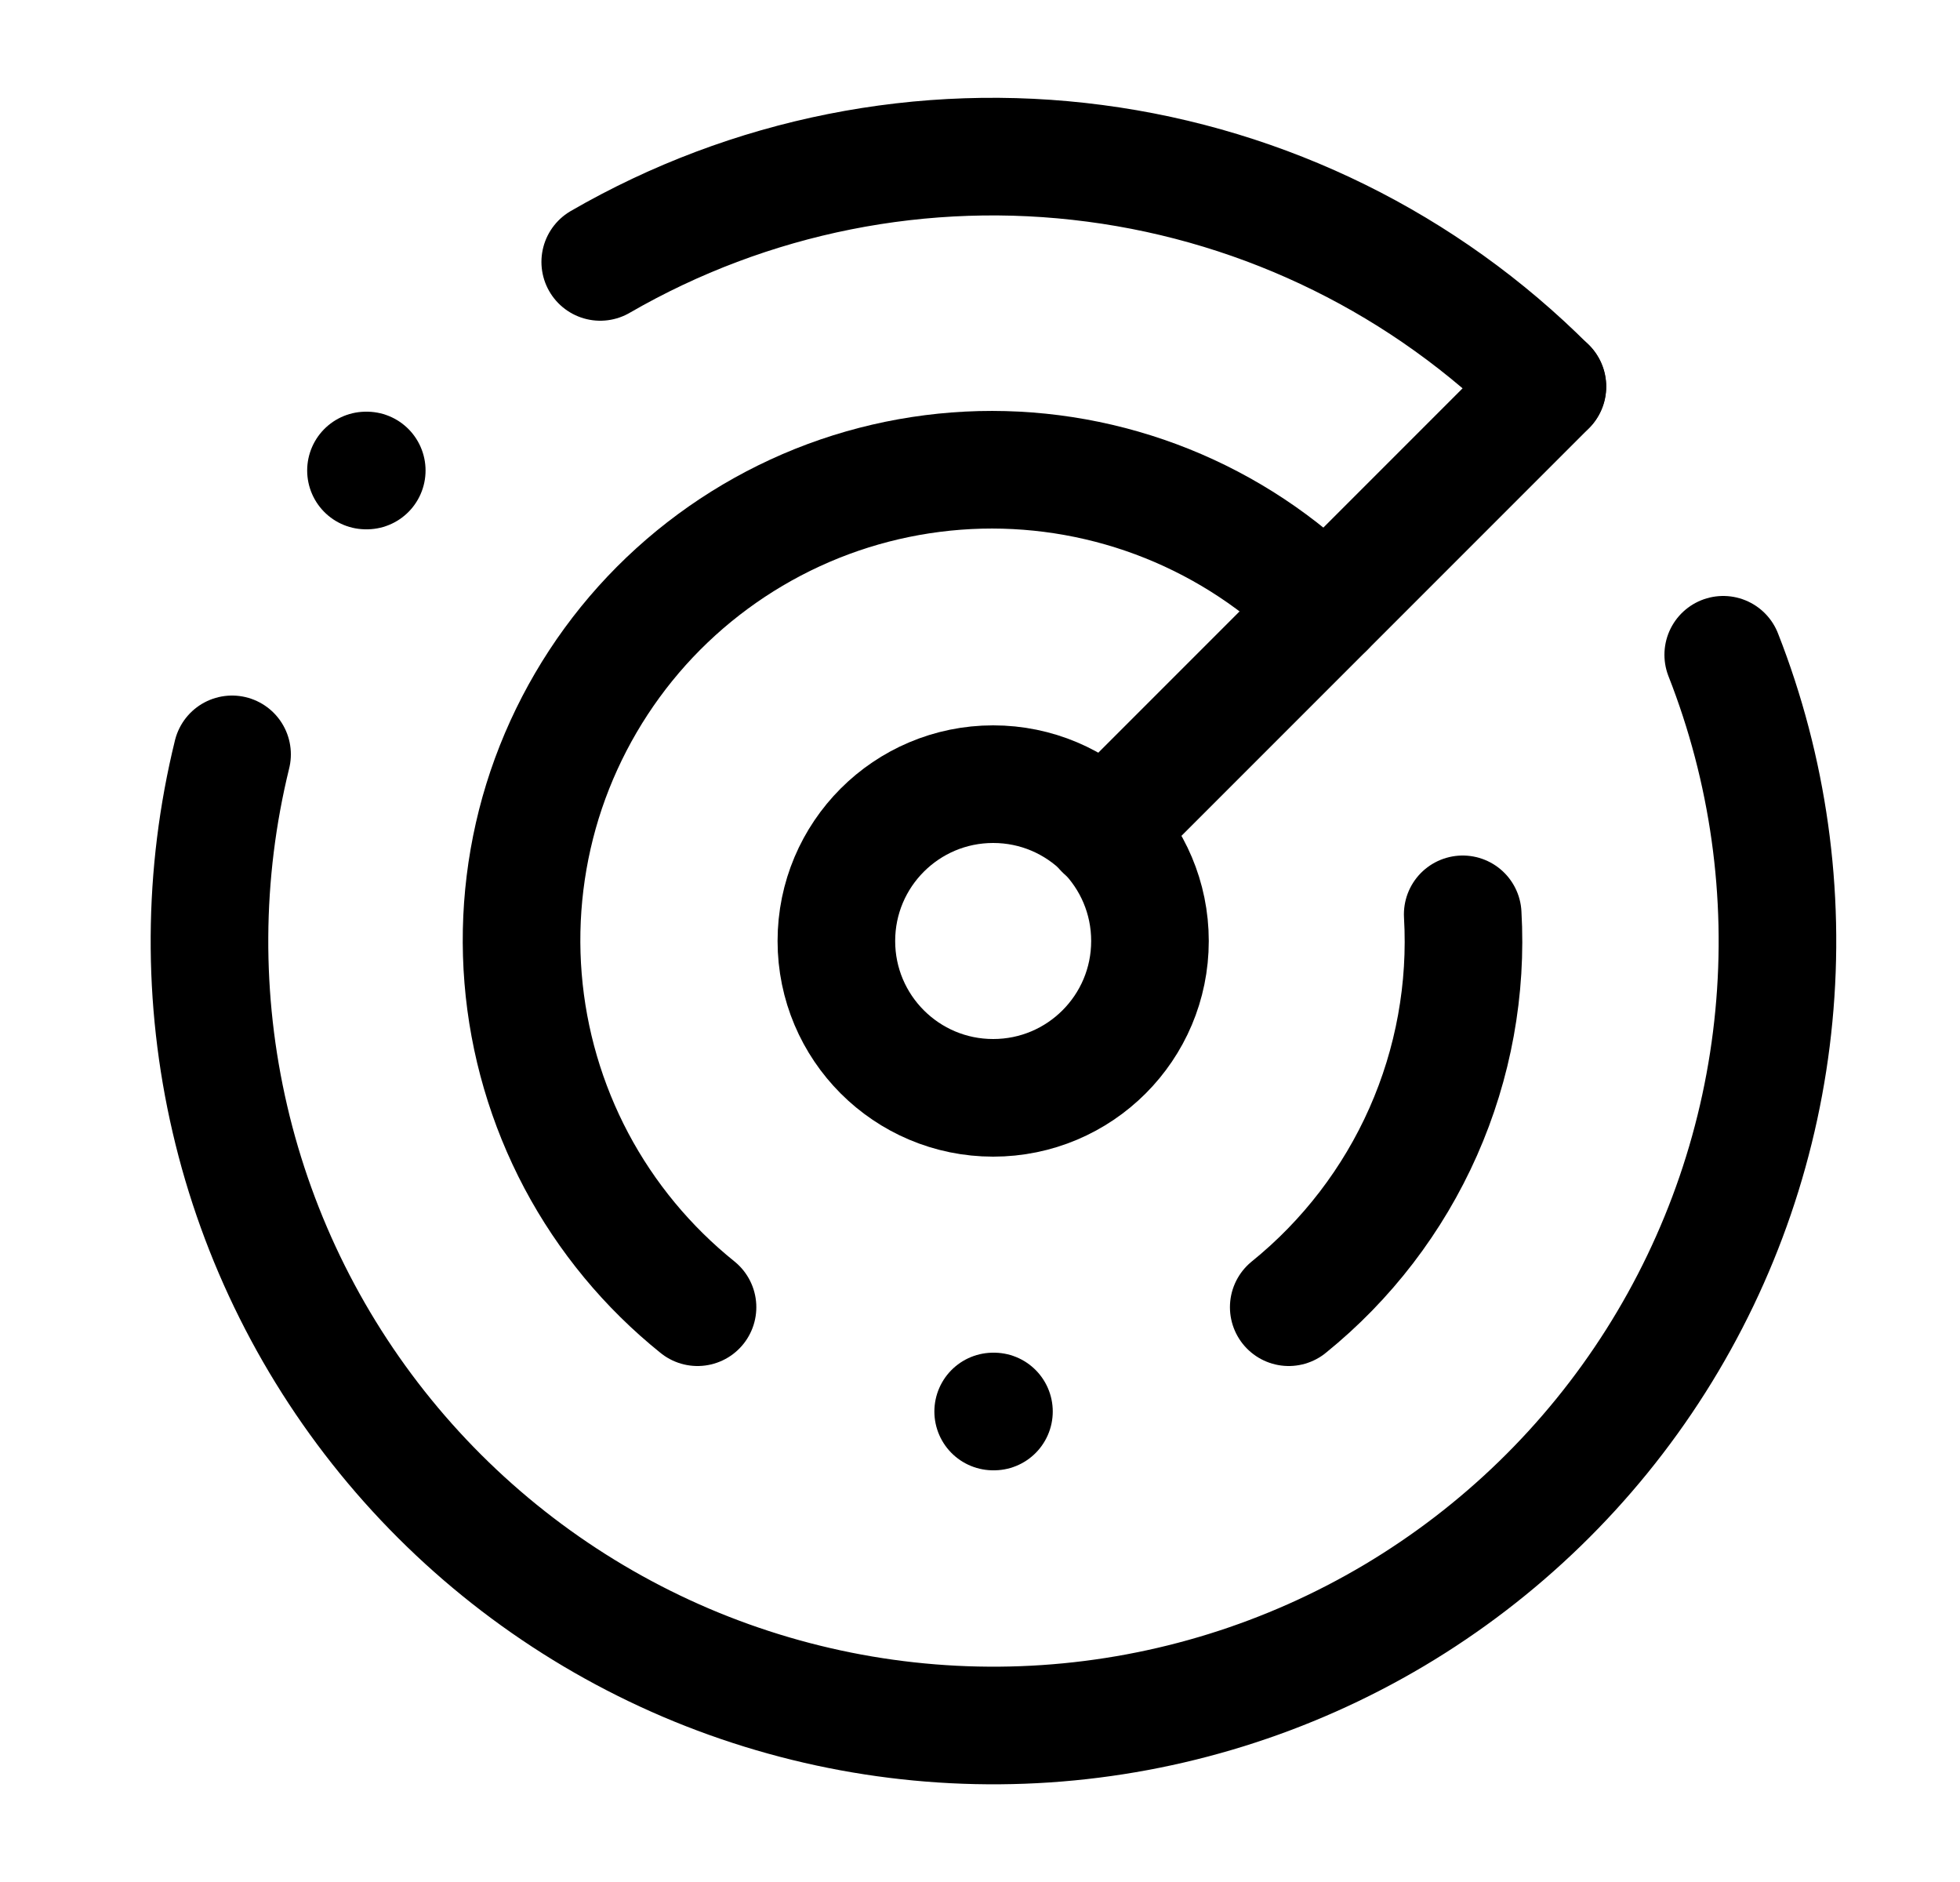
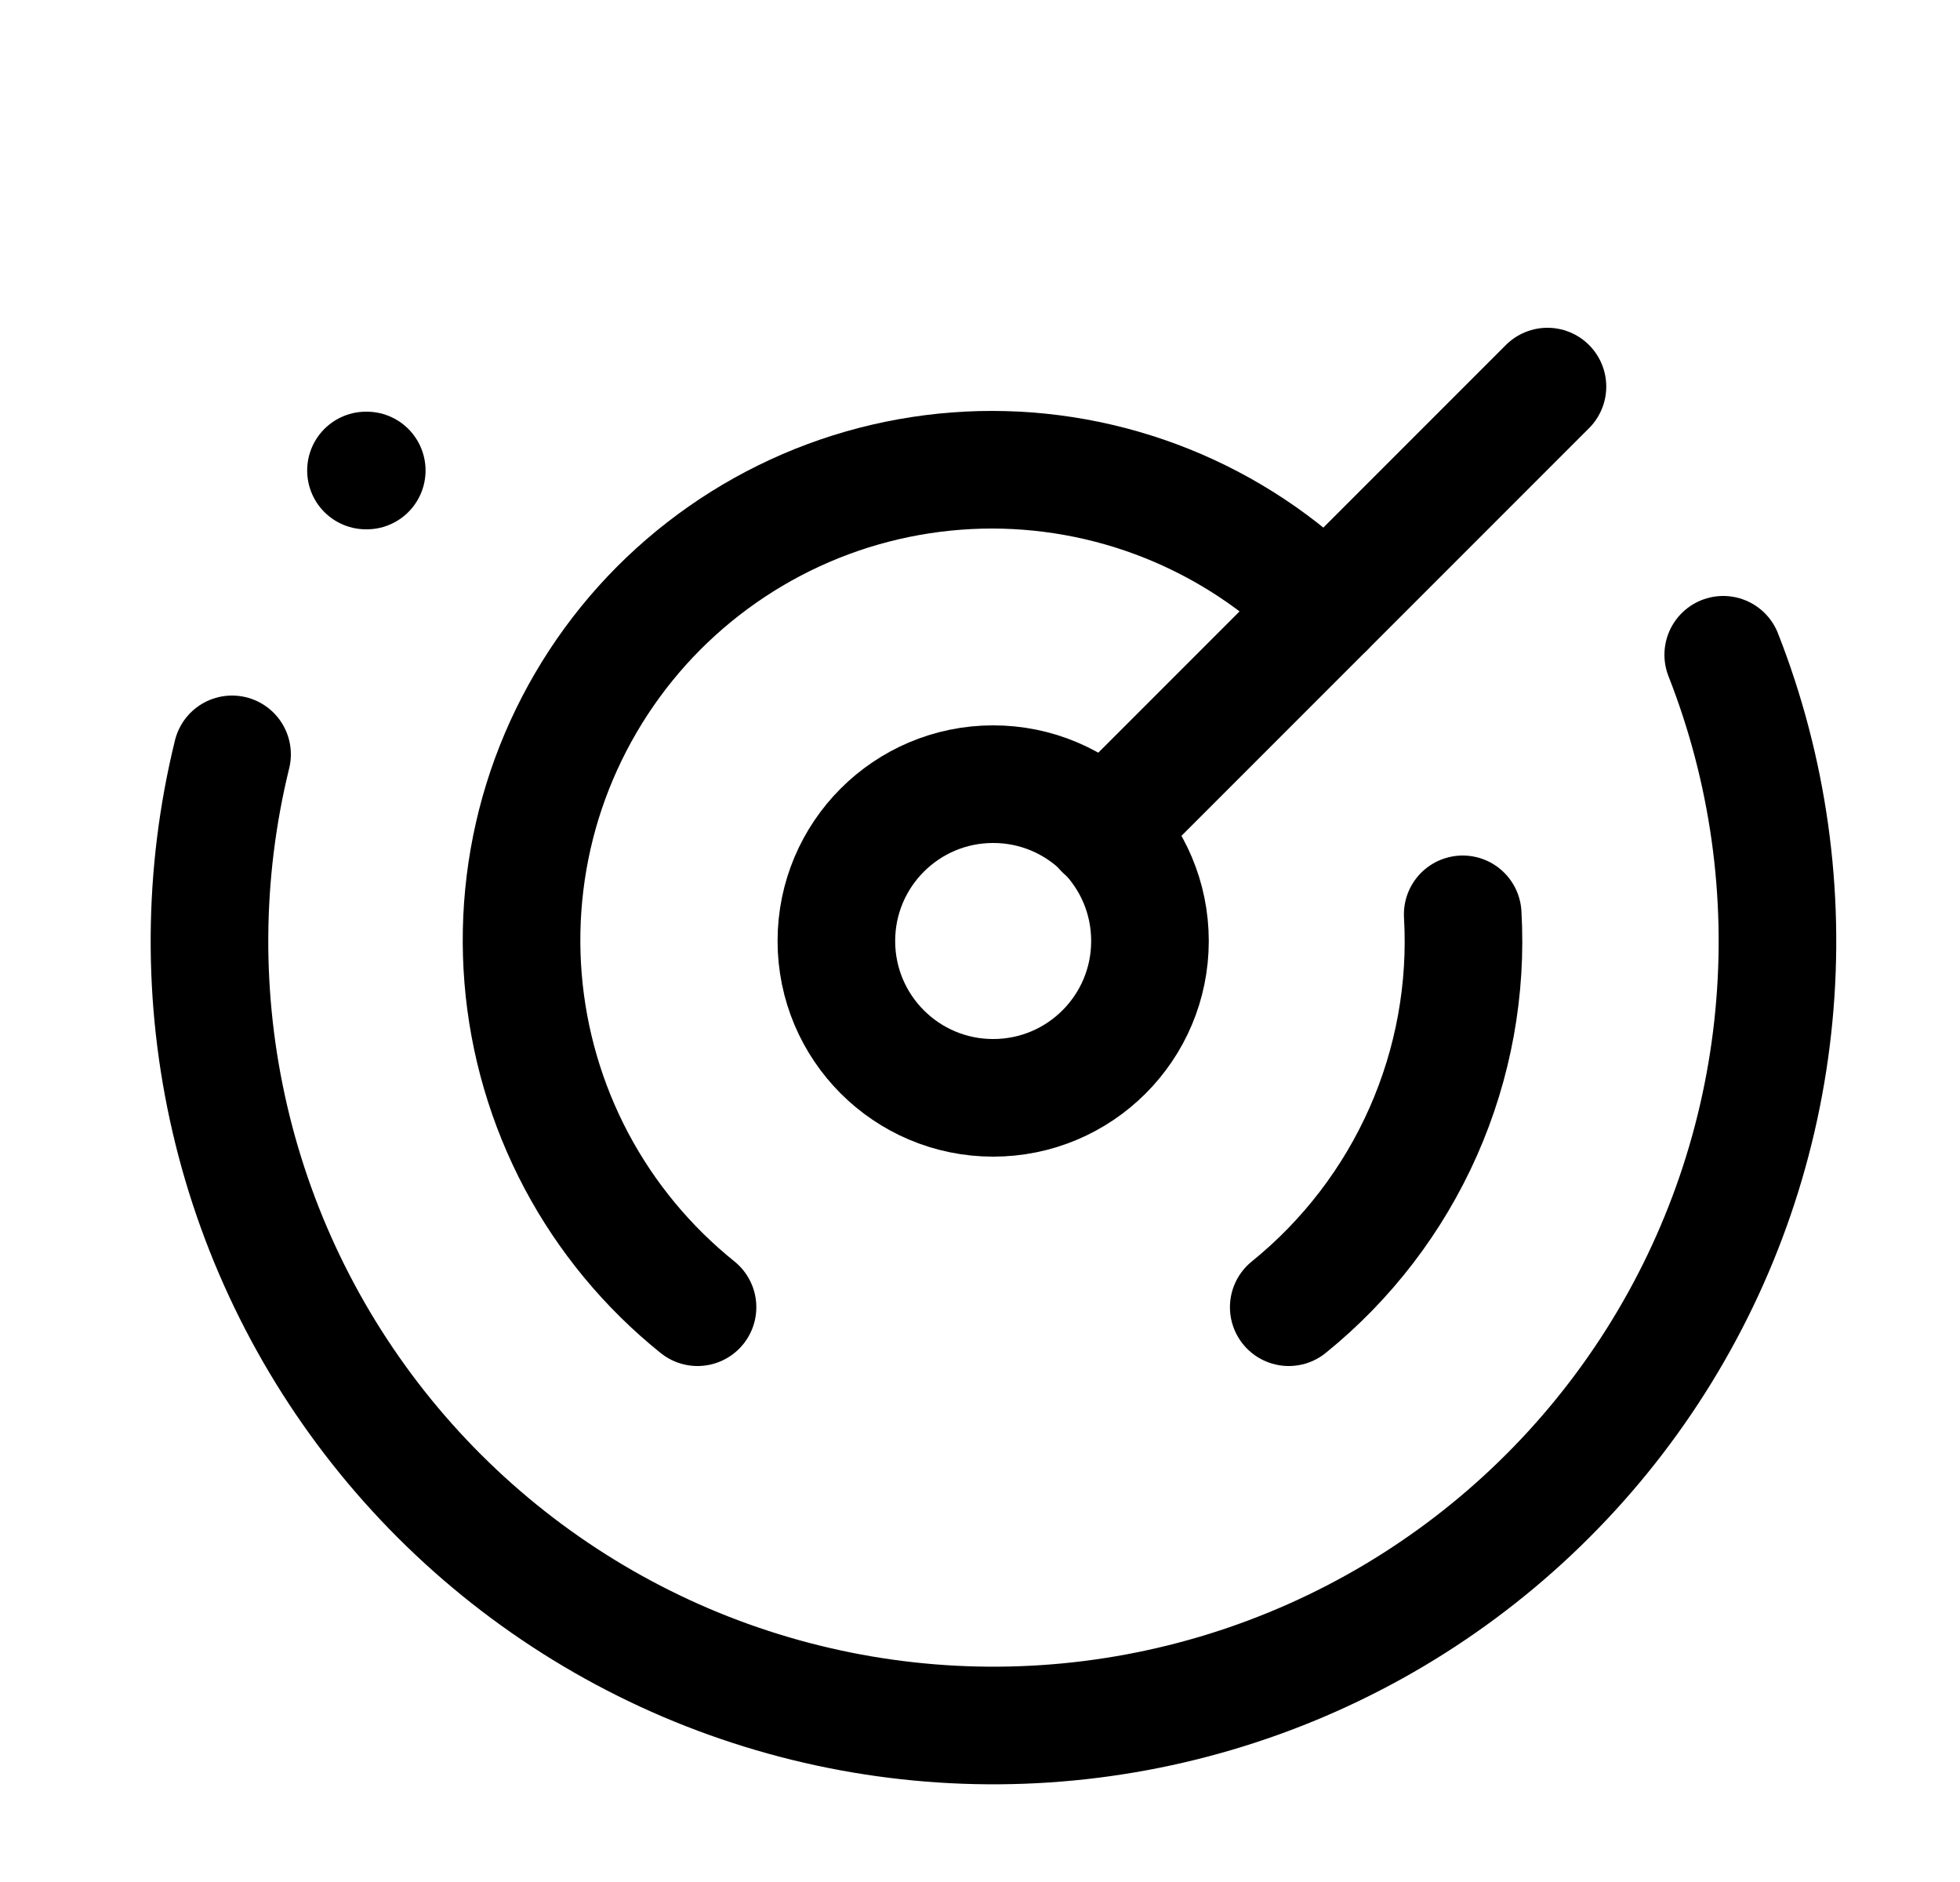
<svg xmlns="http://www.w3.org/2000/svg" width="25" height="24" viewBox="0 0 25 24" fill="none">
-   <path d="M19.736 4.93C18.179 3.371 16.151 2.37 13.966 2.083C11.782 1.795 9.564 2.237 7.656 3.34" stroke="black" stroke-width="1.5" stroke-linecap="round" stroke-linejoin="round" />
  <path d="M4.668 6H4.678" stroke="black" stroke-width="1.5" stroke-linecap="round" stroke-linejoin="round" />
  <path d="M2.96 9.62C2.585 11.147 2.576 12.741 2.933 14.273C3.289 15.804 4.002 17.23 5.013 18.434C6.024 19.638 7.305 20.587 8.751 21.204C10.198 21.82 11.769 22.087 13.338 21.982C14.907 21.877 16.429 21.404 17.781 20.601C19.133 19.797 20.276 18.687 21.118 17.359C21.96 16.031 22.477 14.523 22.626 12.957C22.776 11.392 22.555 9.814 21.98 8.35" stroke="black" stroke-width="1.5" stroke-linecap="round" stroke-linejoin="round" />
  <path d="M16.907 7.76C16.332 7.181 15.644 6.726 14.887 6.422C14.129 6.118 13.318 5.972 12.502 5.992C11.686 6.013 10.882 6.199 10.141 6.541C9.4 6.883 8.736 7.372 8.19 7.979C7.645 8.586 7.229 9.298 6.967 10.071C6.706 10.845 6.606 11.663 6.672 12.477C6.738 13.29 6.97 14.082 7.352 14.803C7.735 15.524 8.261 16.159 8.897 16.67" stroke="black" stroke-width="1.5" stroke-linecap="round" stroke-linejoin="round" />
-   <path d="M12.668 18H12.678" stroke="black" stroke-width="1.5" stroke-linecap="round" stroke-linejoin="round" />
  <path d="M18.657 11.66C18.712 12.611 18.539 13.562 18.153 14.433C17.767 15.304 17.179 16.071 16.438 16.67" stroke="black" stroke-width="1.5" stroke-linecap="round" stroke-linejoin="round" />
  <path d="M12.668 14C13.773 14 14.668 13.105 14.668 12C14.668 10.895 13.773 10 12.668 10C11.563 10 10.668 10.895 10.668 12C10.668 13.105 11.563 14 12.668 14Z" stroke="black" stroke-width="1.5" stroke-linecap="round" stroke-linejoin="round" />
  <path d="M14.078 10.59L19.738 4.93" stroke="black" stroke-width="1.5" stroke-linecap="round" stroke-linejoin="round" />
</svg>